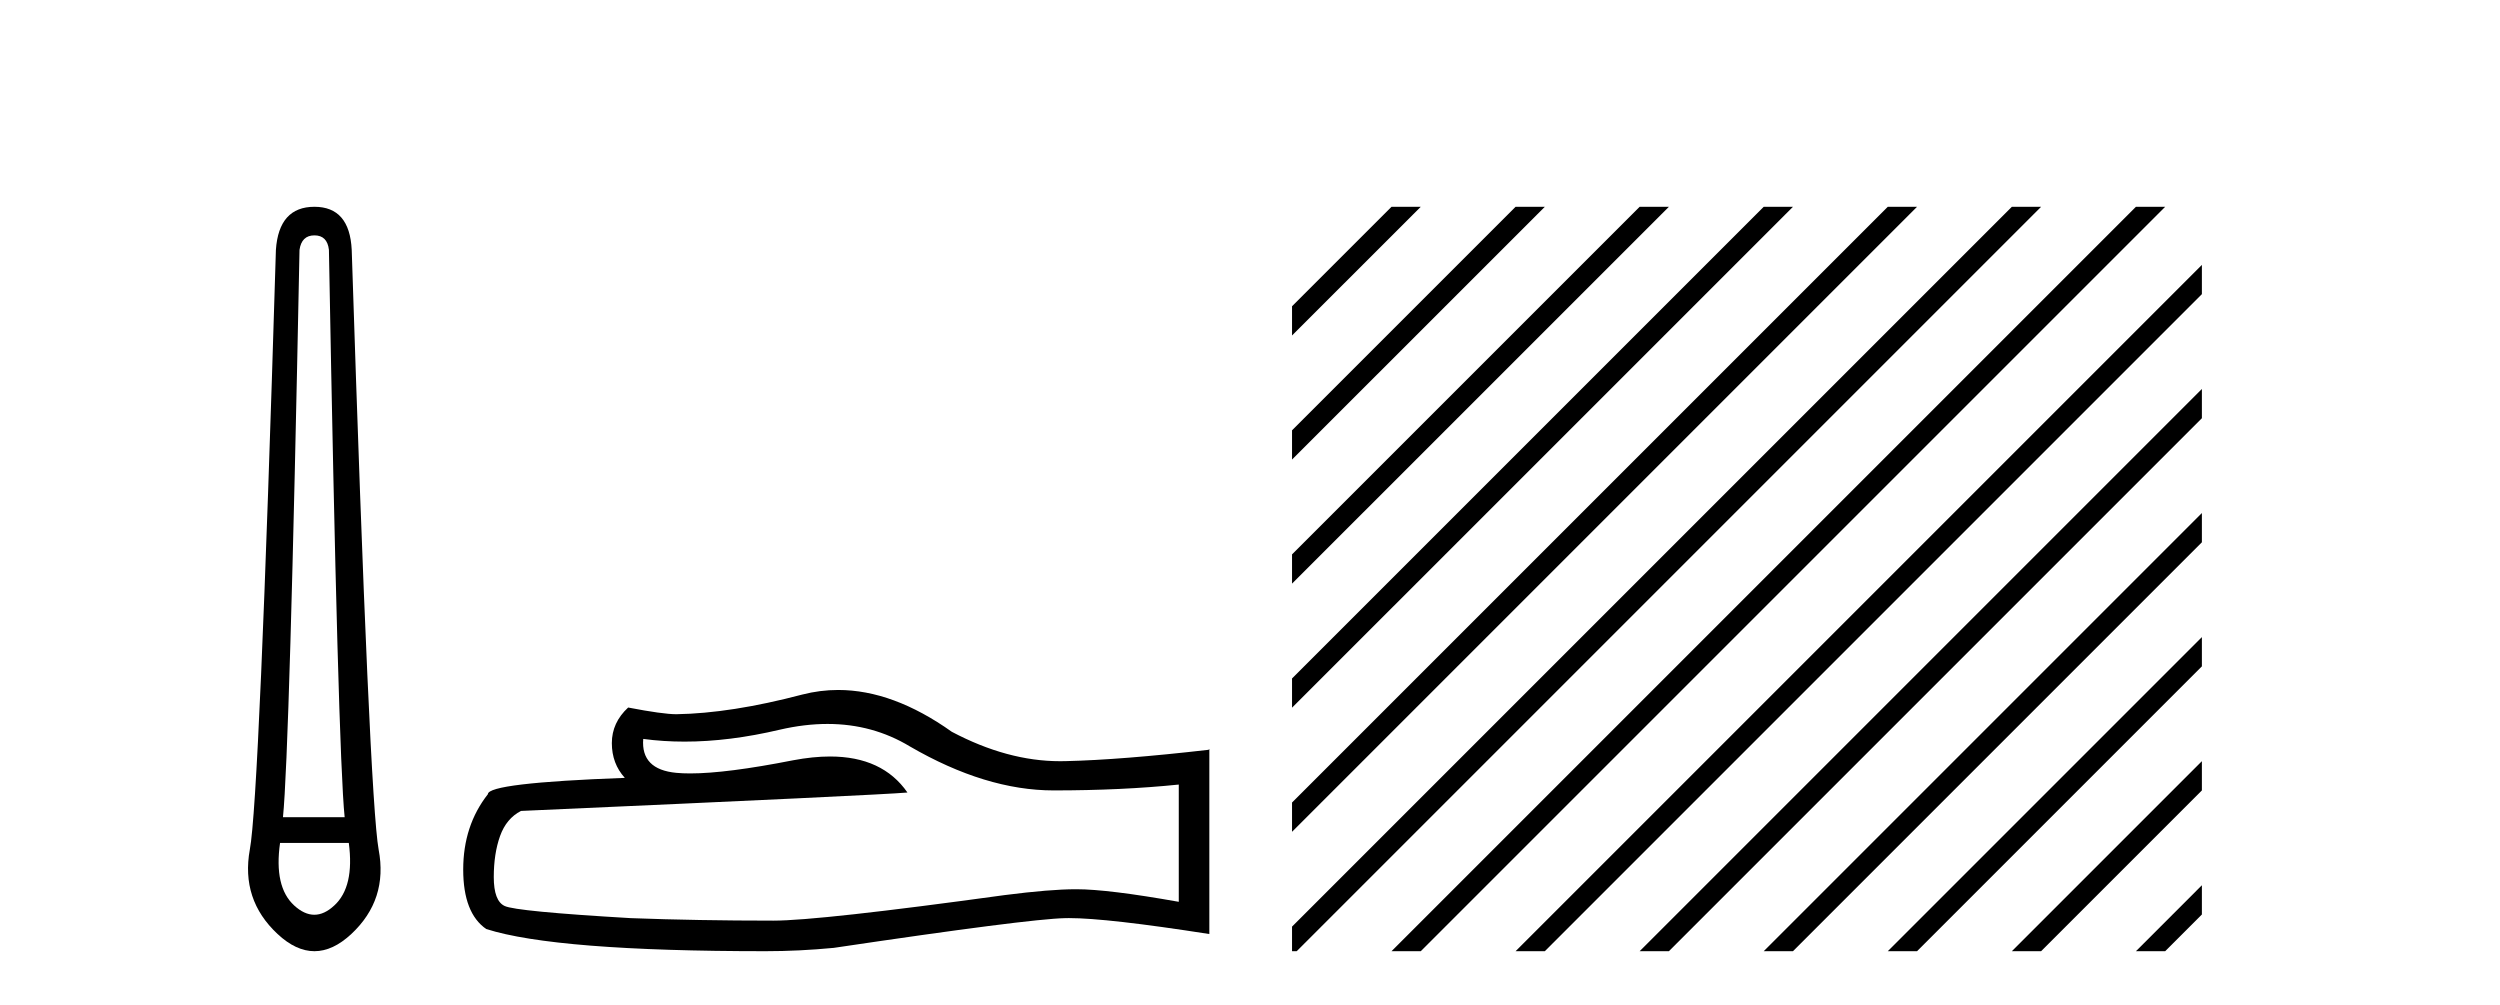
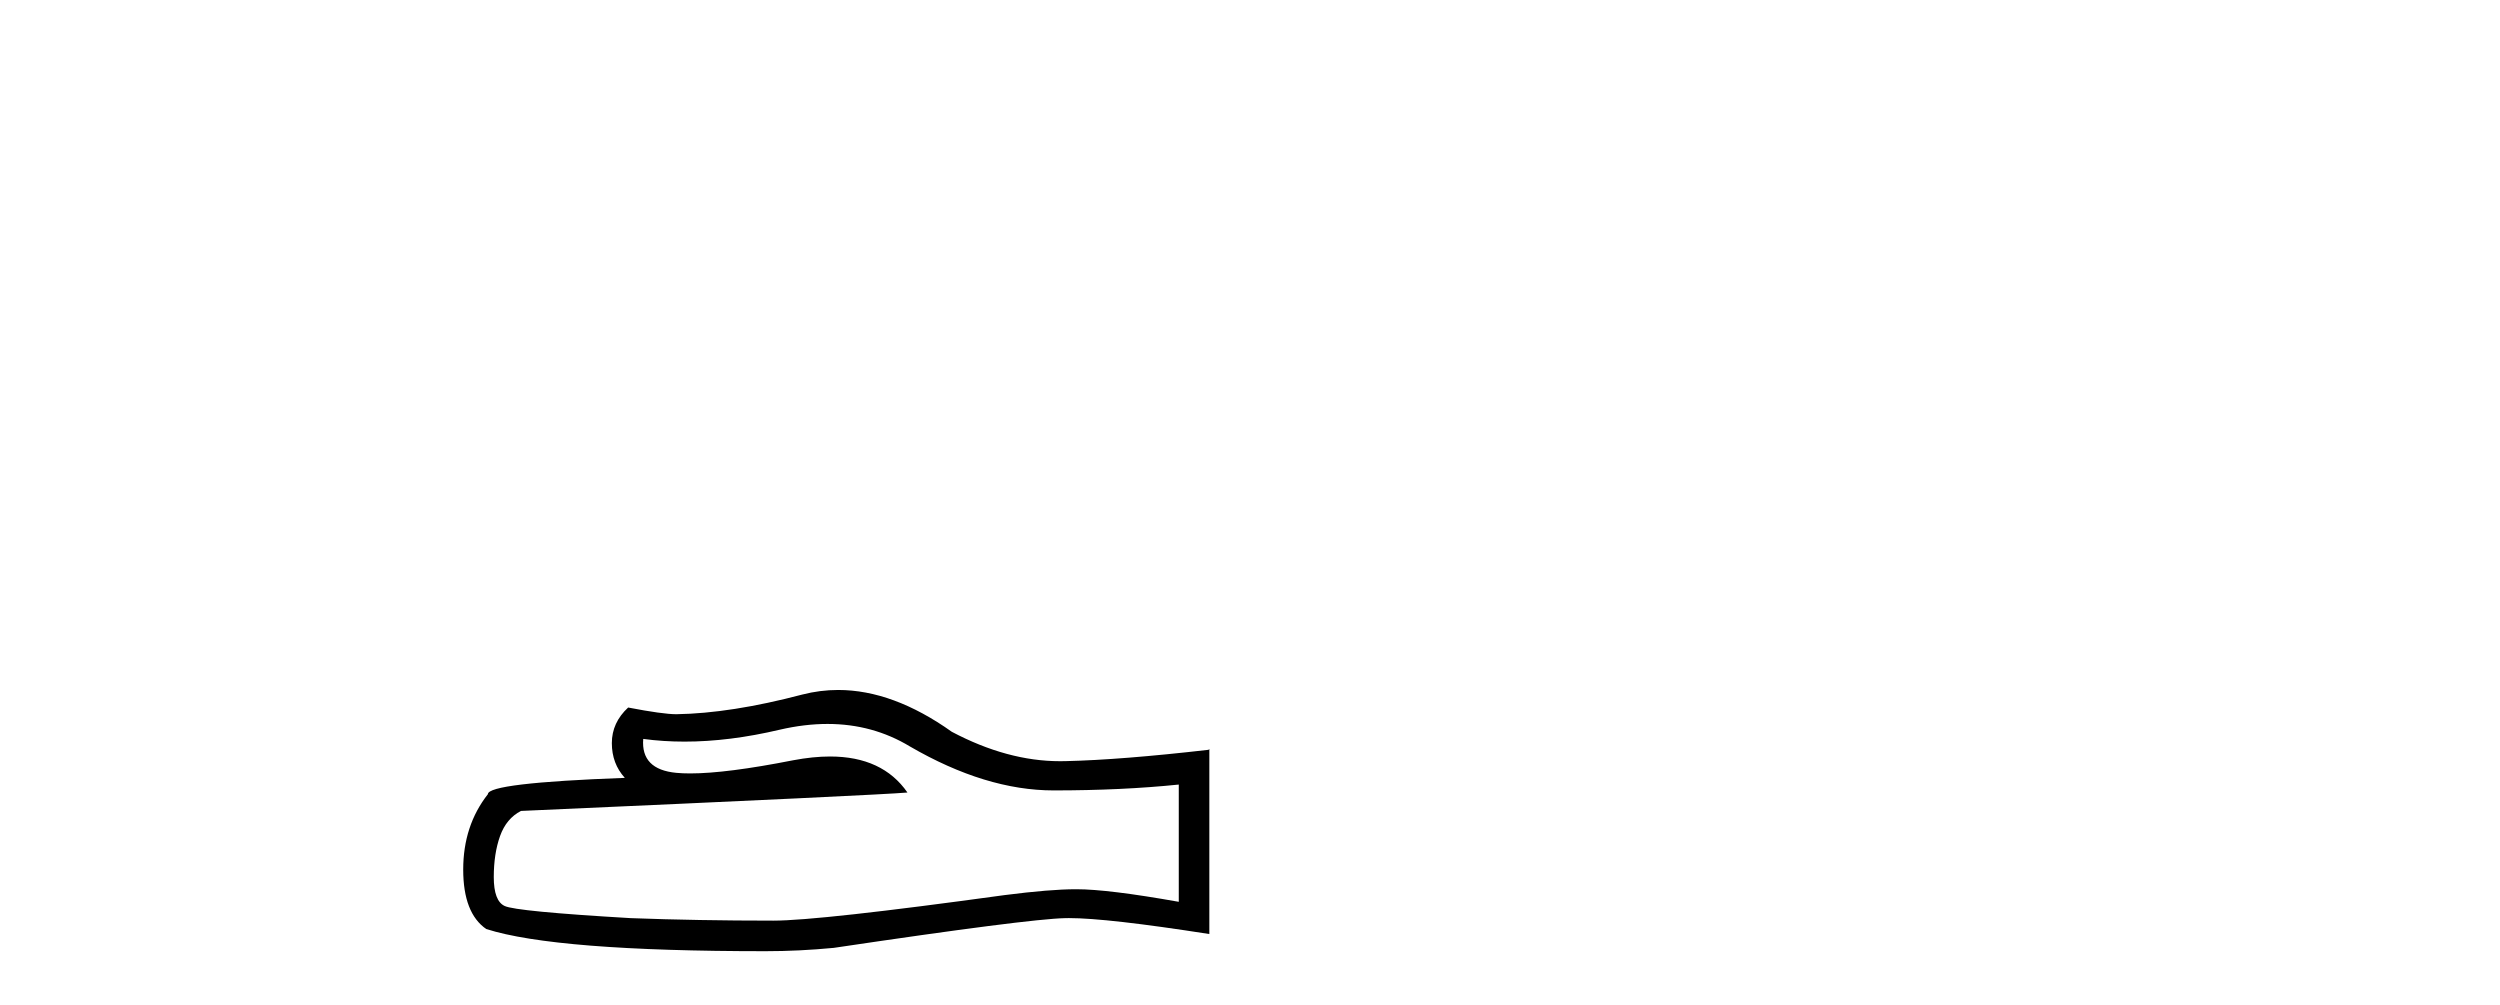
<svg xmlns="http://www.w3.org/2000/svg" width="102.0" height="41.0">
-   <path d="M 12.829 9.603 Q 13.353 9.603 13.42 10.194 Q 13.792 30.741 14.062 33.343 L 11.545 33.343 Q 11.815 30.69 12.22 10.194 Q 12.305 9.603 12.829 9.603 ZM 14.231 34.391 Q 14.468 36.182 13.64 36.942 Q 13.234 37.322 12.825 37.322 Q 12.415 37.322 12.001 36.942 Q 11.173 36.182 11.426 34.391 ZM 12.829 8.437 Q 11.376 8.437 11.257 10.194 Q 10.581 32.617 10.193 34.661 Q 9.821 36.706 11.325 38.108 Q 12.077 38.809 12.829 38.809 Q 13.581 38.809 14.333 38.108 Q 15.836 36.706 15.448 34.661 Q 15.076 32.617 14.35 10.194 Q 14.265 8.437 12.829 8.437 Z" style="fill:#000000;stroke:none" />
  <path d="M 33.763 29.537 Q 35.606 29.537 37.126 30.456 Q 40.218 32.249 42.986 32.249 Q 45.77 32.249 48.094 32.01 L 48.094 36.794 Q 45.207 36.281 43.925 36.281 L 43.891 36.281 Q 42.849 36.281 40.987 36.52 Q 33.419 37.562 31.557 37.562 Q 28.465 37.562 25.732 37.46 Q 21.051 37.186 20.59 36.964 Q 20.146 36.759 20.146 35.786 Q 20.146 34.829 20.402 34.111 Q 20.658 33.394 21.256 33.086 Q 35.879 32.437 37.024 32.335 Q 36.005 30.865 33.866 30.865 Q 33.172 30.865 32.36 31.019 Q 29.636 31.556 28.16 31.556 Q 27.849 31.556 27.594 31.532 Q 26.142 31.395 26.244 30.148 L 26.244 30.148 Q 27.06 30.258 27.929 30.258 Q 29.754 30.258 31.813 29.772 Q 32.83 29.537 33.763 29.537 ZM 34.198 28.151 Q 33.458 28.151 32.736 28.337 Q 29.815 29.106 27.594 29.14 Q 27.047 29.14 25.629 28.867 Q 24.963 29.482 24.963 30.319 Q 24.963 31.156 25.493 31.737 Q 19.906 31.942 19.906 32.403 Q 18.899 33.684 18.899 35.478 Q 18.899 37.255 19.838 37.904 Q 22.674 38.809 31.233 38.809 Q 32.599 38.809 34.017 38.673 Q 41.944 37.494 43.464 37.46 Q 43.536 37.458 43.614 37.458 Q 45.176 37.458 49.341 38.109 L 49.341 30.558 L 49.307 30.592 Q 45.736 31.002 43.481 31.054 Q 43.366 31.057 43.25 31.057 Q 41.104 31.057 38.835 29.858 Q 36.434 28.151 34.198 28.151 Z" style="fill:#000000;stroke:none" />
-   <path d="M 56.774 8.437 L 52.715 12.495 L 52.715 13.688 L 57.669 8.735 L 57.967 8.437 ZM 61.836 8.437 L 52.715 17.557 L 52.715 18.75 L 62.731 8.735 L 63.029 8.437 ZM 66.898 8.437 L 52.715 22.619 L 52.715 23.812 L 67.793 8.735 L 68.091 8.437 ZM 71.96 8.437 L 52.715 27.681 L 52.715 27.681 L 52.715 28.874 L 52.715 28.874 L 72.855 8.735 L 73.153 8.437 ZM 77.022 8.437 L 52.715 32.743 L 52.715 32.743 L 52.715 33.937 L 77.917 8.735 L 78.215 8.437 ZM 82.084 8.437 L 52.715 37.806 L 52.715 38.809 L 52.905 38.809 L 82.979 8.735 L 83.277 8.437 ZM 87.146 8.437 L 57.072 38.511 L 56.774 38.809 L 57.967 38.809 L 88.041 8.735 L 88.339 8.437 ZM 89.837 10.808 L 62.134 38.511 L 61.836 38.809 L 63.029 38.809 L 89.837 12.001 L 89.837 10.808 ZM 89.837 15.87 L 67.196 38.511 L 66.898 38.809 L 68.091 38.809 L 89.837 17.063 L 89.837 15.87 ZM 89.837 20.932 L 72.258 38.511 L 71.96 38.809 L 73.153 38.809 L 89.837 22.125 L 89.837 20.932 ZM 89.837 25.994 L 77.32 38.511 L 77.022 38.809 L 78.215 38.809 L 89.837 27.187 L 89.837 25.994 ZM 89.837 31.056 L 82.382 38.511 L 82.084 38.809 L 83.277 38.809 L 89.837 32.249 L 89.837 31.056 ZM 89.837 36.118 L 87.445 38.511 L 87.146 38.809 L 88.339 38.809 L 89.837 37.311 L 89.837 36.118 Z" style="fill:#000000;stroke:none" />
</svg>